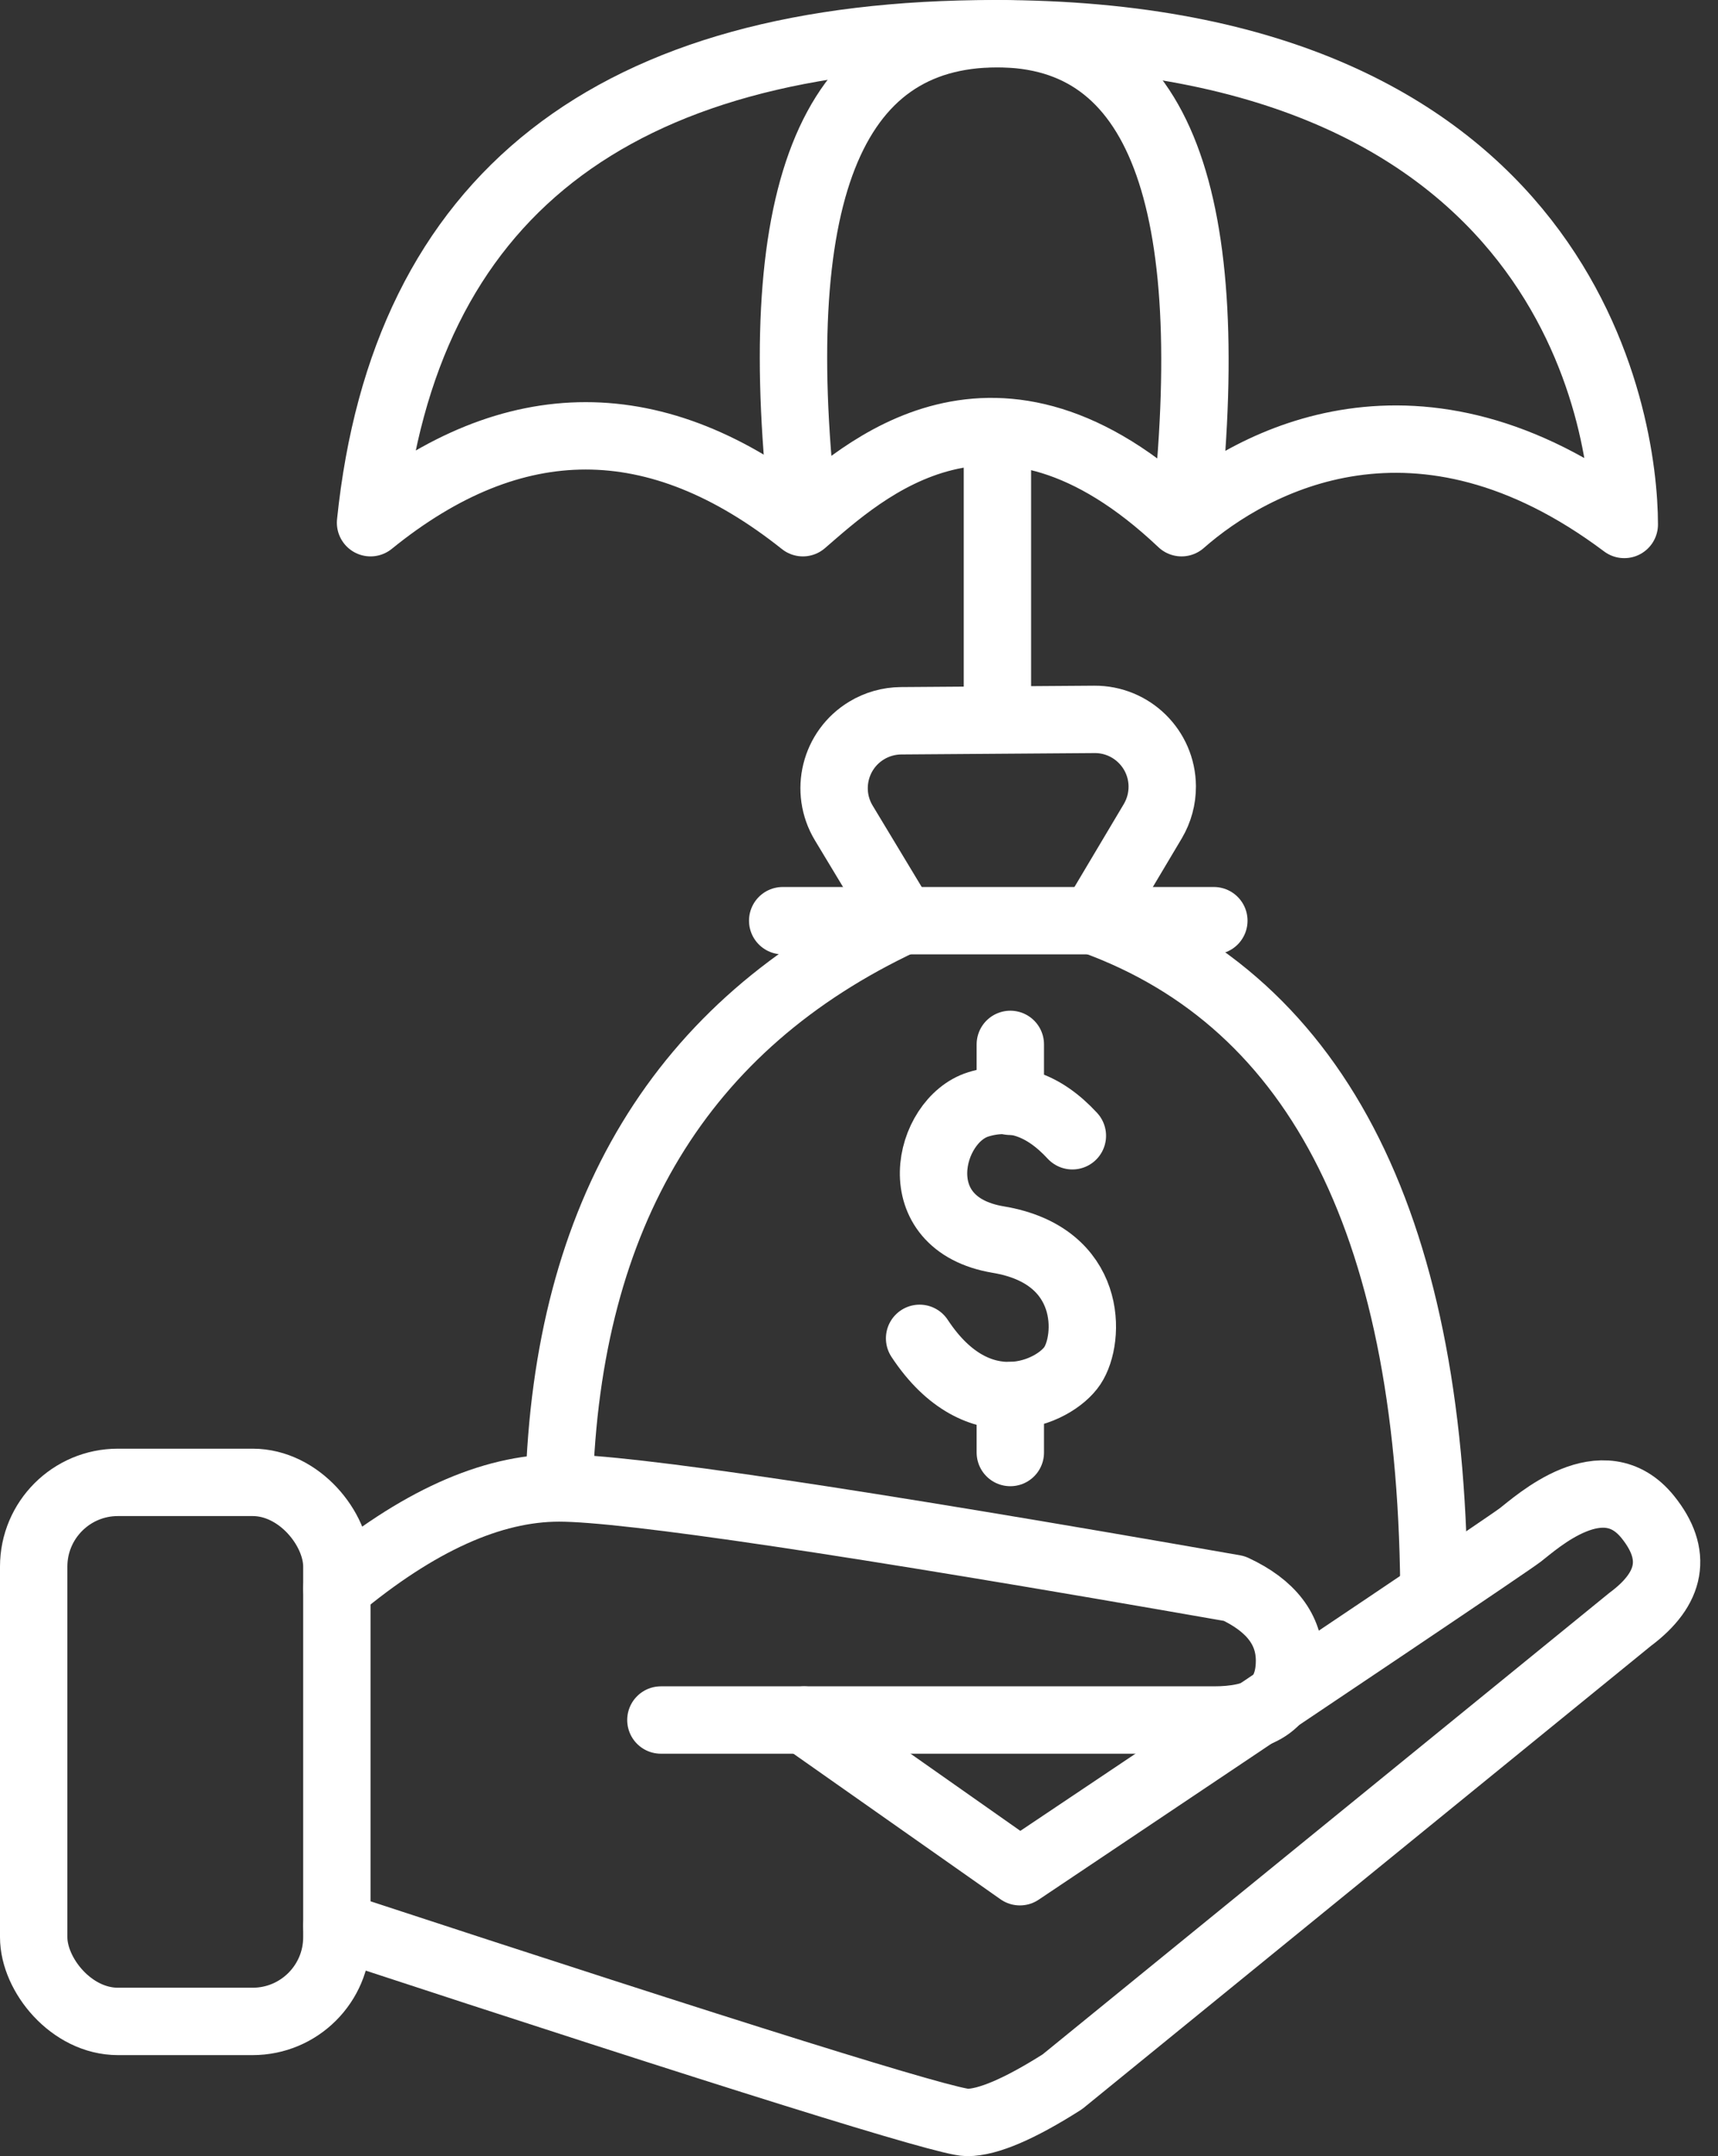
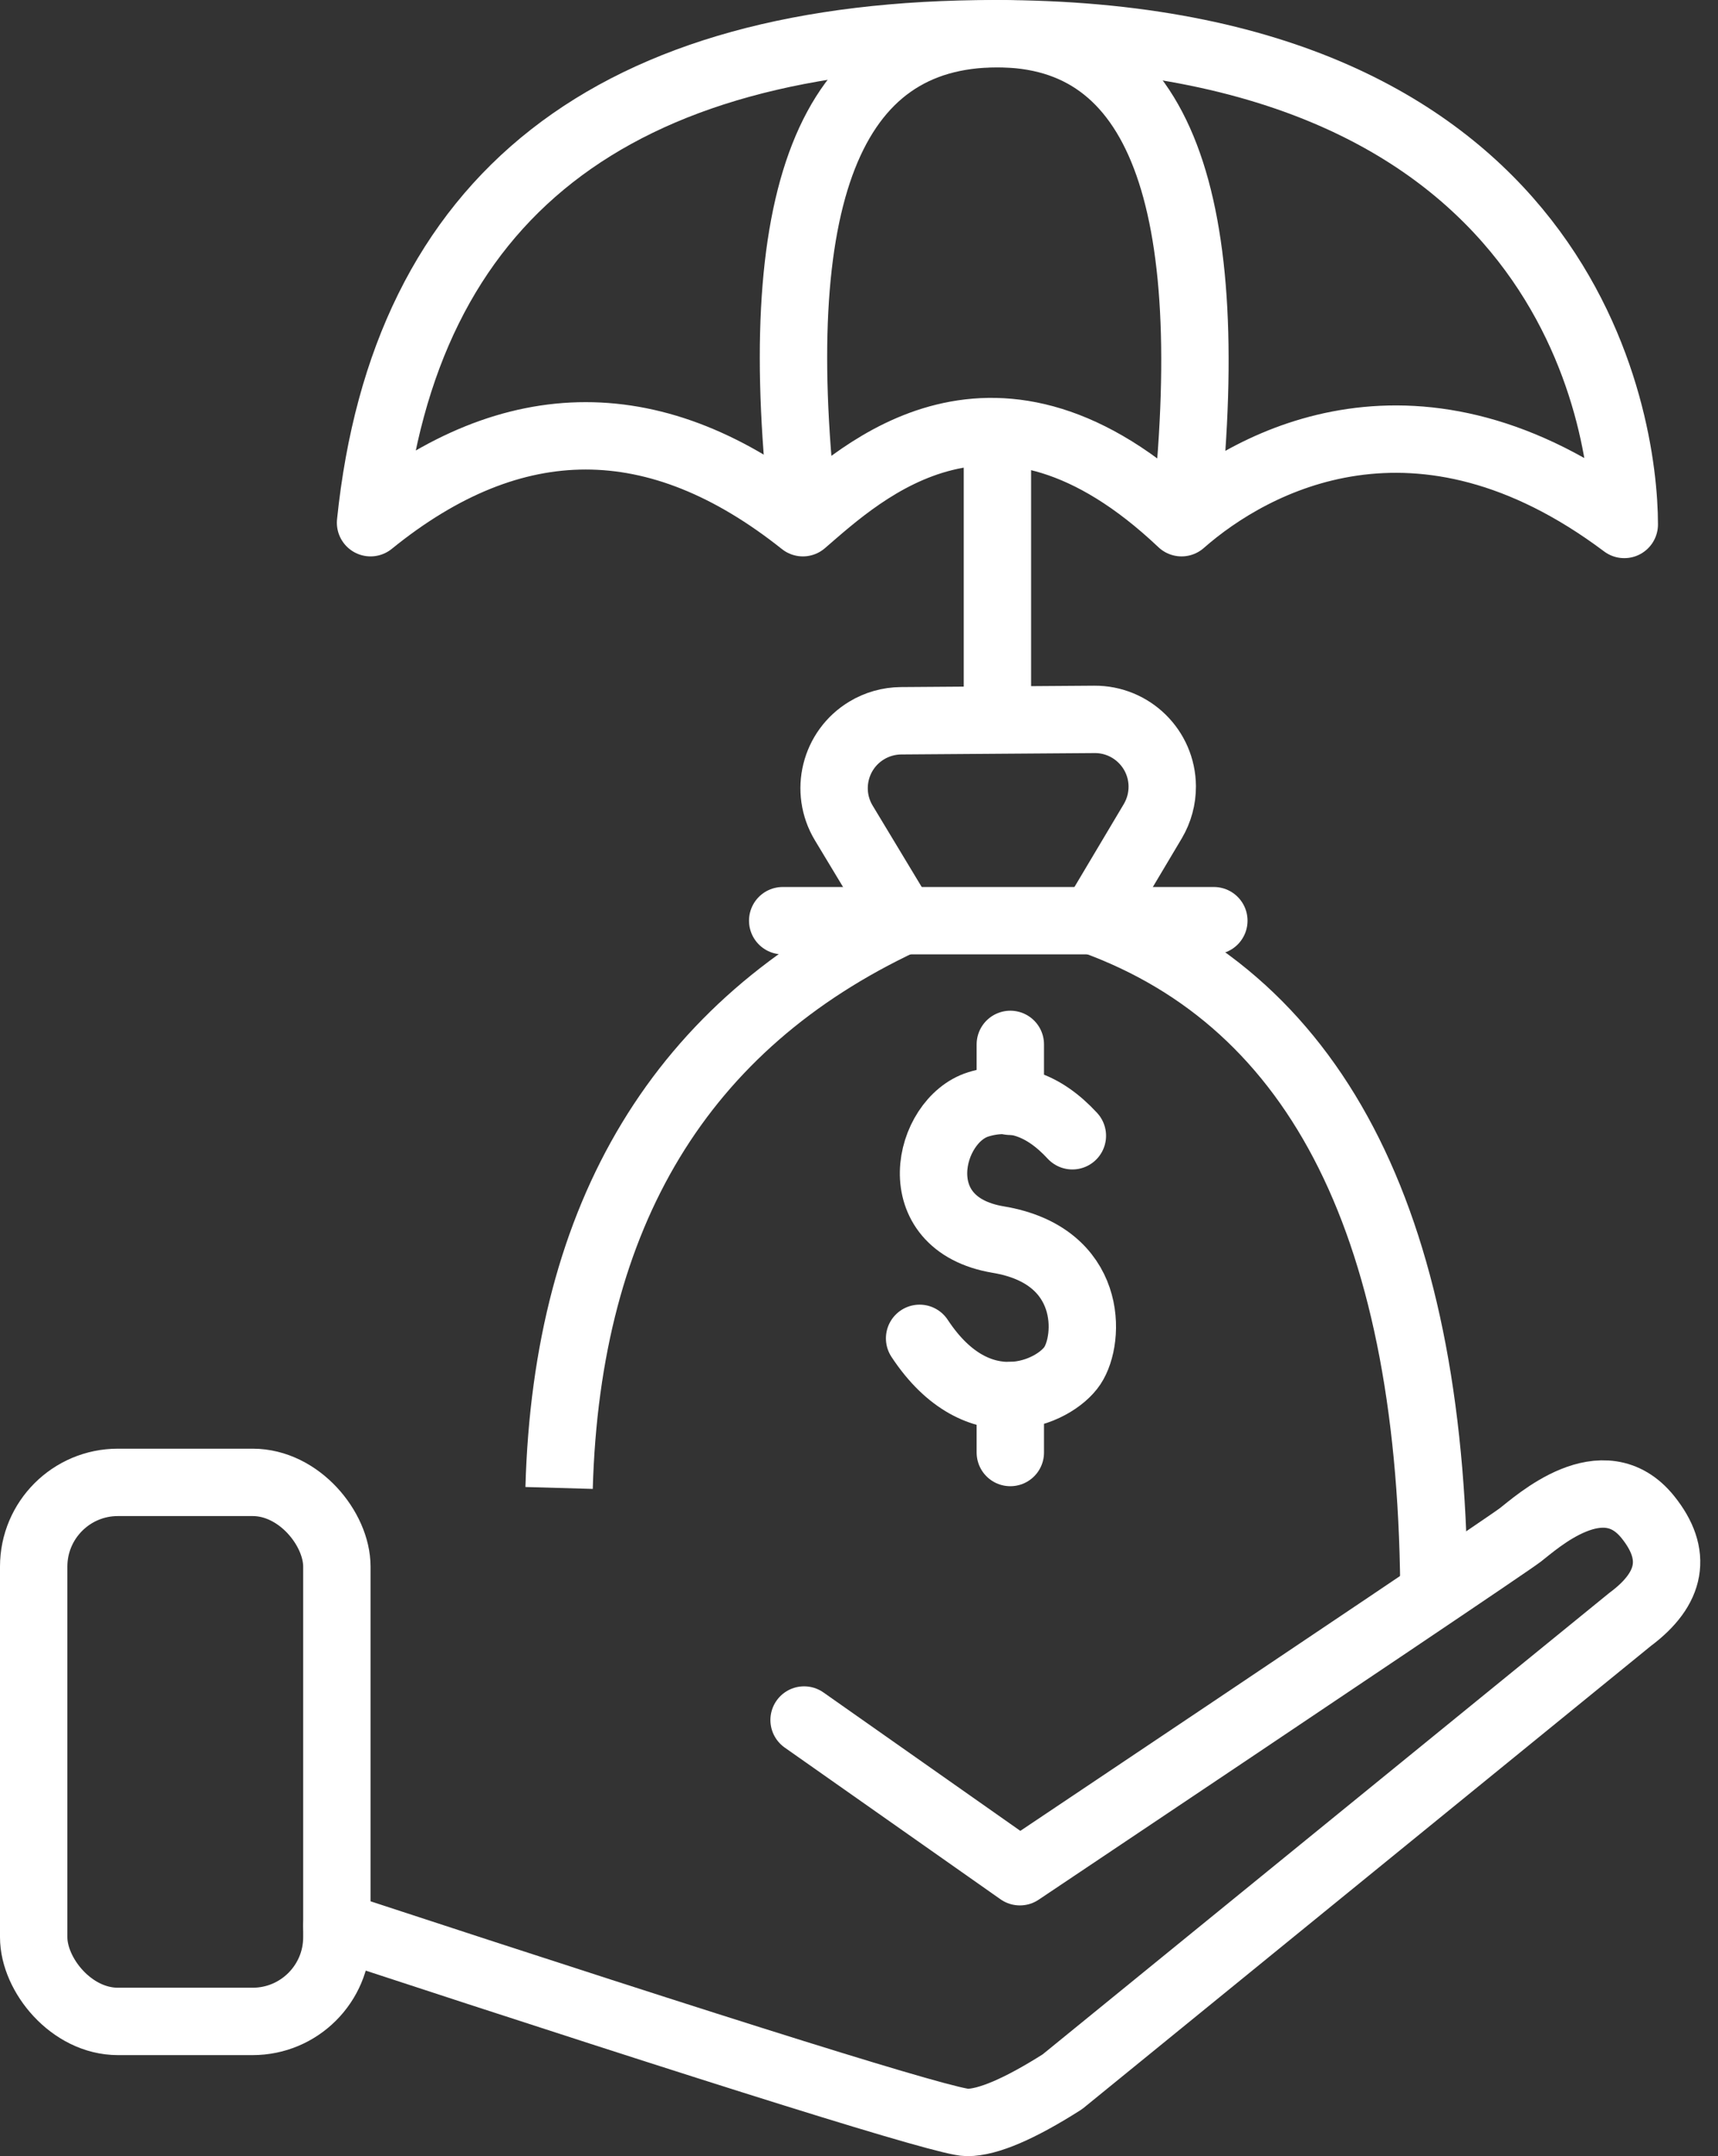
<svg xmlns="http://www.w3.org/2000/svg" width="51px" height="64px" viewBox="0 0 51 64" version="1.1">
  <rect x="0" y="0" width="51" height="64" fill="#333333" stroke="none" />
  <title>Group 6</title>
  <desc>Created with Sketch.</desc>
  <g id="Page-1" stroke="none" stroke-width="1" fill="none" fill-rule="evenodd">
    <g id="JK_FINANCE-Copy" transform="translate(-292, -347)" stroke="#FFFFFF" stroke-width="2">
      <g id="Group-6" transform="translate(293, 348)">
        <rect id="Rectangle" x="0" y="43" width="9" height="16" rx="2.5" />
        <g id="Group-7" transform="translate(10, 0)">
          <path d="M4.156675e-13,14.515 C4.238,11.077 8.515,11.077 12.834,14.515 C14.591,13.002 18.532,9.27 24.075,14.515 C26.19,12.656 31.114,9.988 37.218,14.567 C37.218,11.512 35.564,2.22044605e-14 18.532,2.22044605e-14 C7.178,2.22044605e-14 1,4.838 4.156675e-13,14.515 Z" id="Path-18" stroke-linejoin="round" />
          <path d="M12.879,14.567 C11.729,4.856 13.639,2.04281037e-14 18.609,2.04281037e-14 C23.4,2.04281037e-14 25.255,4.856 24.174,14.567" id="Path-19" />
          <line x1="18.609" y1="12" x2="18.609" y2="19.439" id="Path-20" />
        </g>
        <path d="M25.797,26.328 L24.048,23.427 C23.478,22.481 23.783,21.252 24.728,20.682 C25.036,20.496 25.388,20.397 25.747,20.394 L31.487,20.353 C32.592,20.345 33.494,21.234 33.502,22.339 C33.504,22.704 33.407,23.062 33.221,23.376 L31.464,26.328 L31.464,26.328" id="Path-21" />
        <line x1="22.235" y1="26.328" x2="35.034" y2="26.328" id="Path-22" stroke-linecap="round" stroke-linejoin="round" />
        <path d="M15.597,43.166 C15.828,35.019 19.228,29.406 25.797,26.328" id="Path-23" />
        <path d="M31.464,26.328 C38.201,28.776 41.569,35.537 41.569,46.61" id="Path-24" />
-         <path d="M9,46.15 C11.383,44.161 13.582,43.166 15.597,43.166 C17.611,43.166 24.293,44.161 35.641,46.15 C36.734,46.659 37.28,47.374 37.28,48.293 C37.28,49.673 36.268,50.054 35.034,50.054 C34.335,50.054 30.28,50.054 22.87,50.054 C21.995,50.054 20.578,50.054 18.619,50.054" id="Path-25" stroke-linecap="round" stroke-linejoin="round" />
        <path d="M9,56.16 C20.859,60.053 27.096,62 27.711,62 C28.327,62 29.268,61.597 30.536,60.792 L47.392,47.067 C48.63,46.147 48.806,45.135 47.919,44.032 C46.589,42.377 44.616,44.188 44.132,44.56 C43.81,44.807 38.858,48.14 29.276,54.557 L22.87,50.054" id="Path-26" stroke-linecap="round" stroke-linejoin="round" />
        <g id="Group-8" transform="translate(26.299, 30)" stroke-linecap="round" stroke-linejoin="round">
          <path d="M4.535,2.712 C3.674,1.78 2.743,1.469 1.741,1.781 C0.239,2.249 -0.494,5.322 2.336,5.794 C5.165,6.266 5.068,8.737 4.535,9.537 C4.002,10.338 1.741,11.369 -1.03028697e-13,8.725" id="Path-27" />
          <line x1="2.693" y1="10.424" x2="2.693" y2="12.114" id="Path-28" />
          <line x1="2.693" y1="-3.55271368e-15" x2="2.693" y2="1.69" id="Path-28-Copy" />
        </g>
      </g>
    </g>
  </g>
</svg>